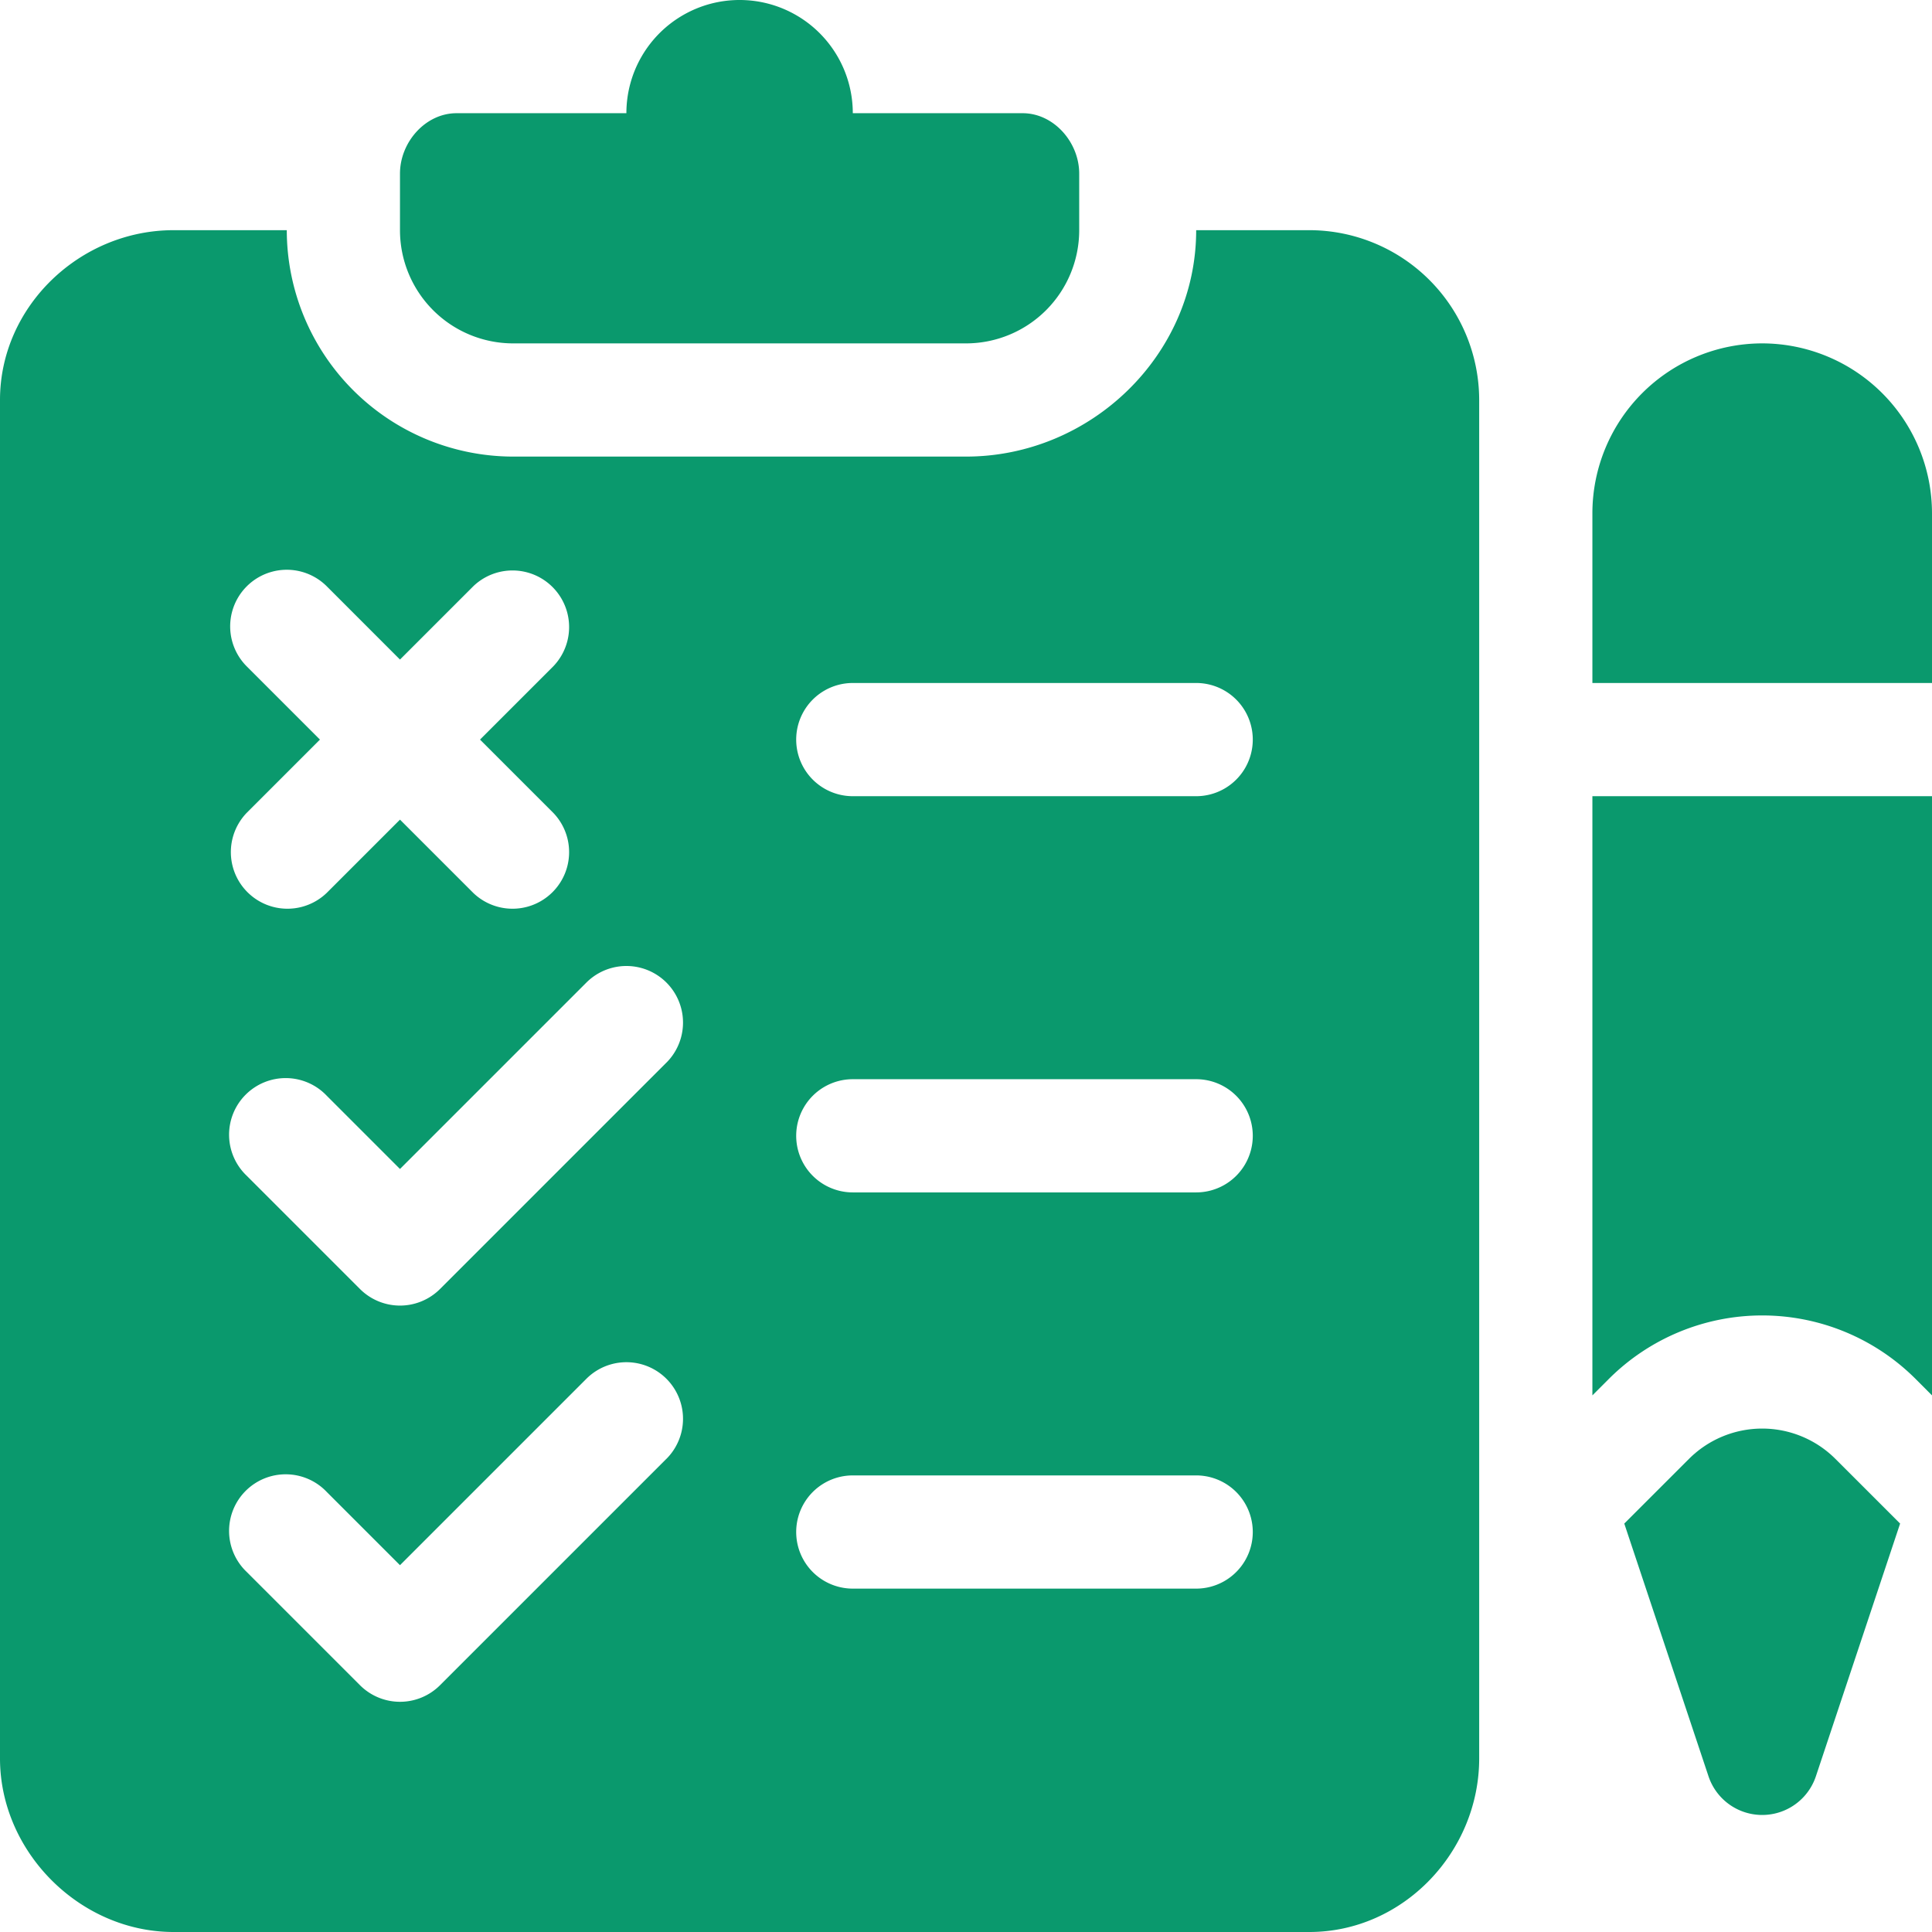
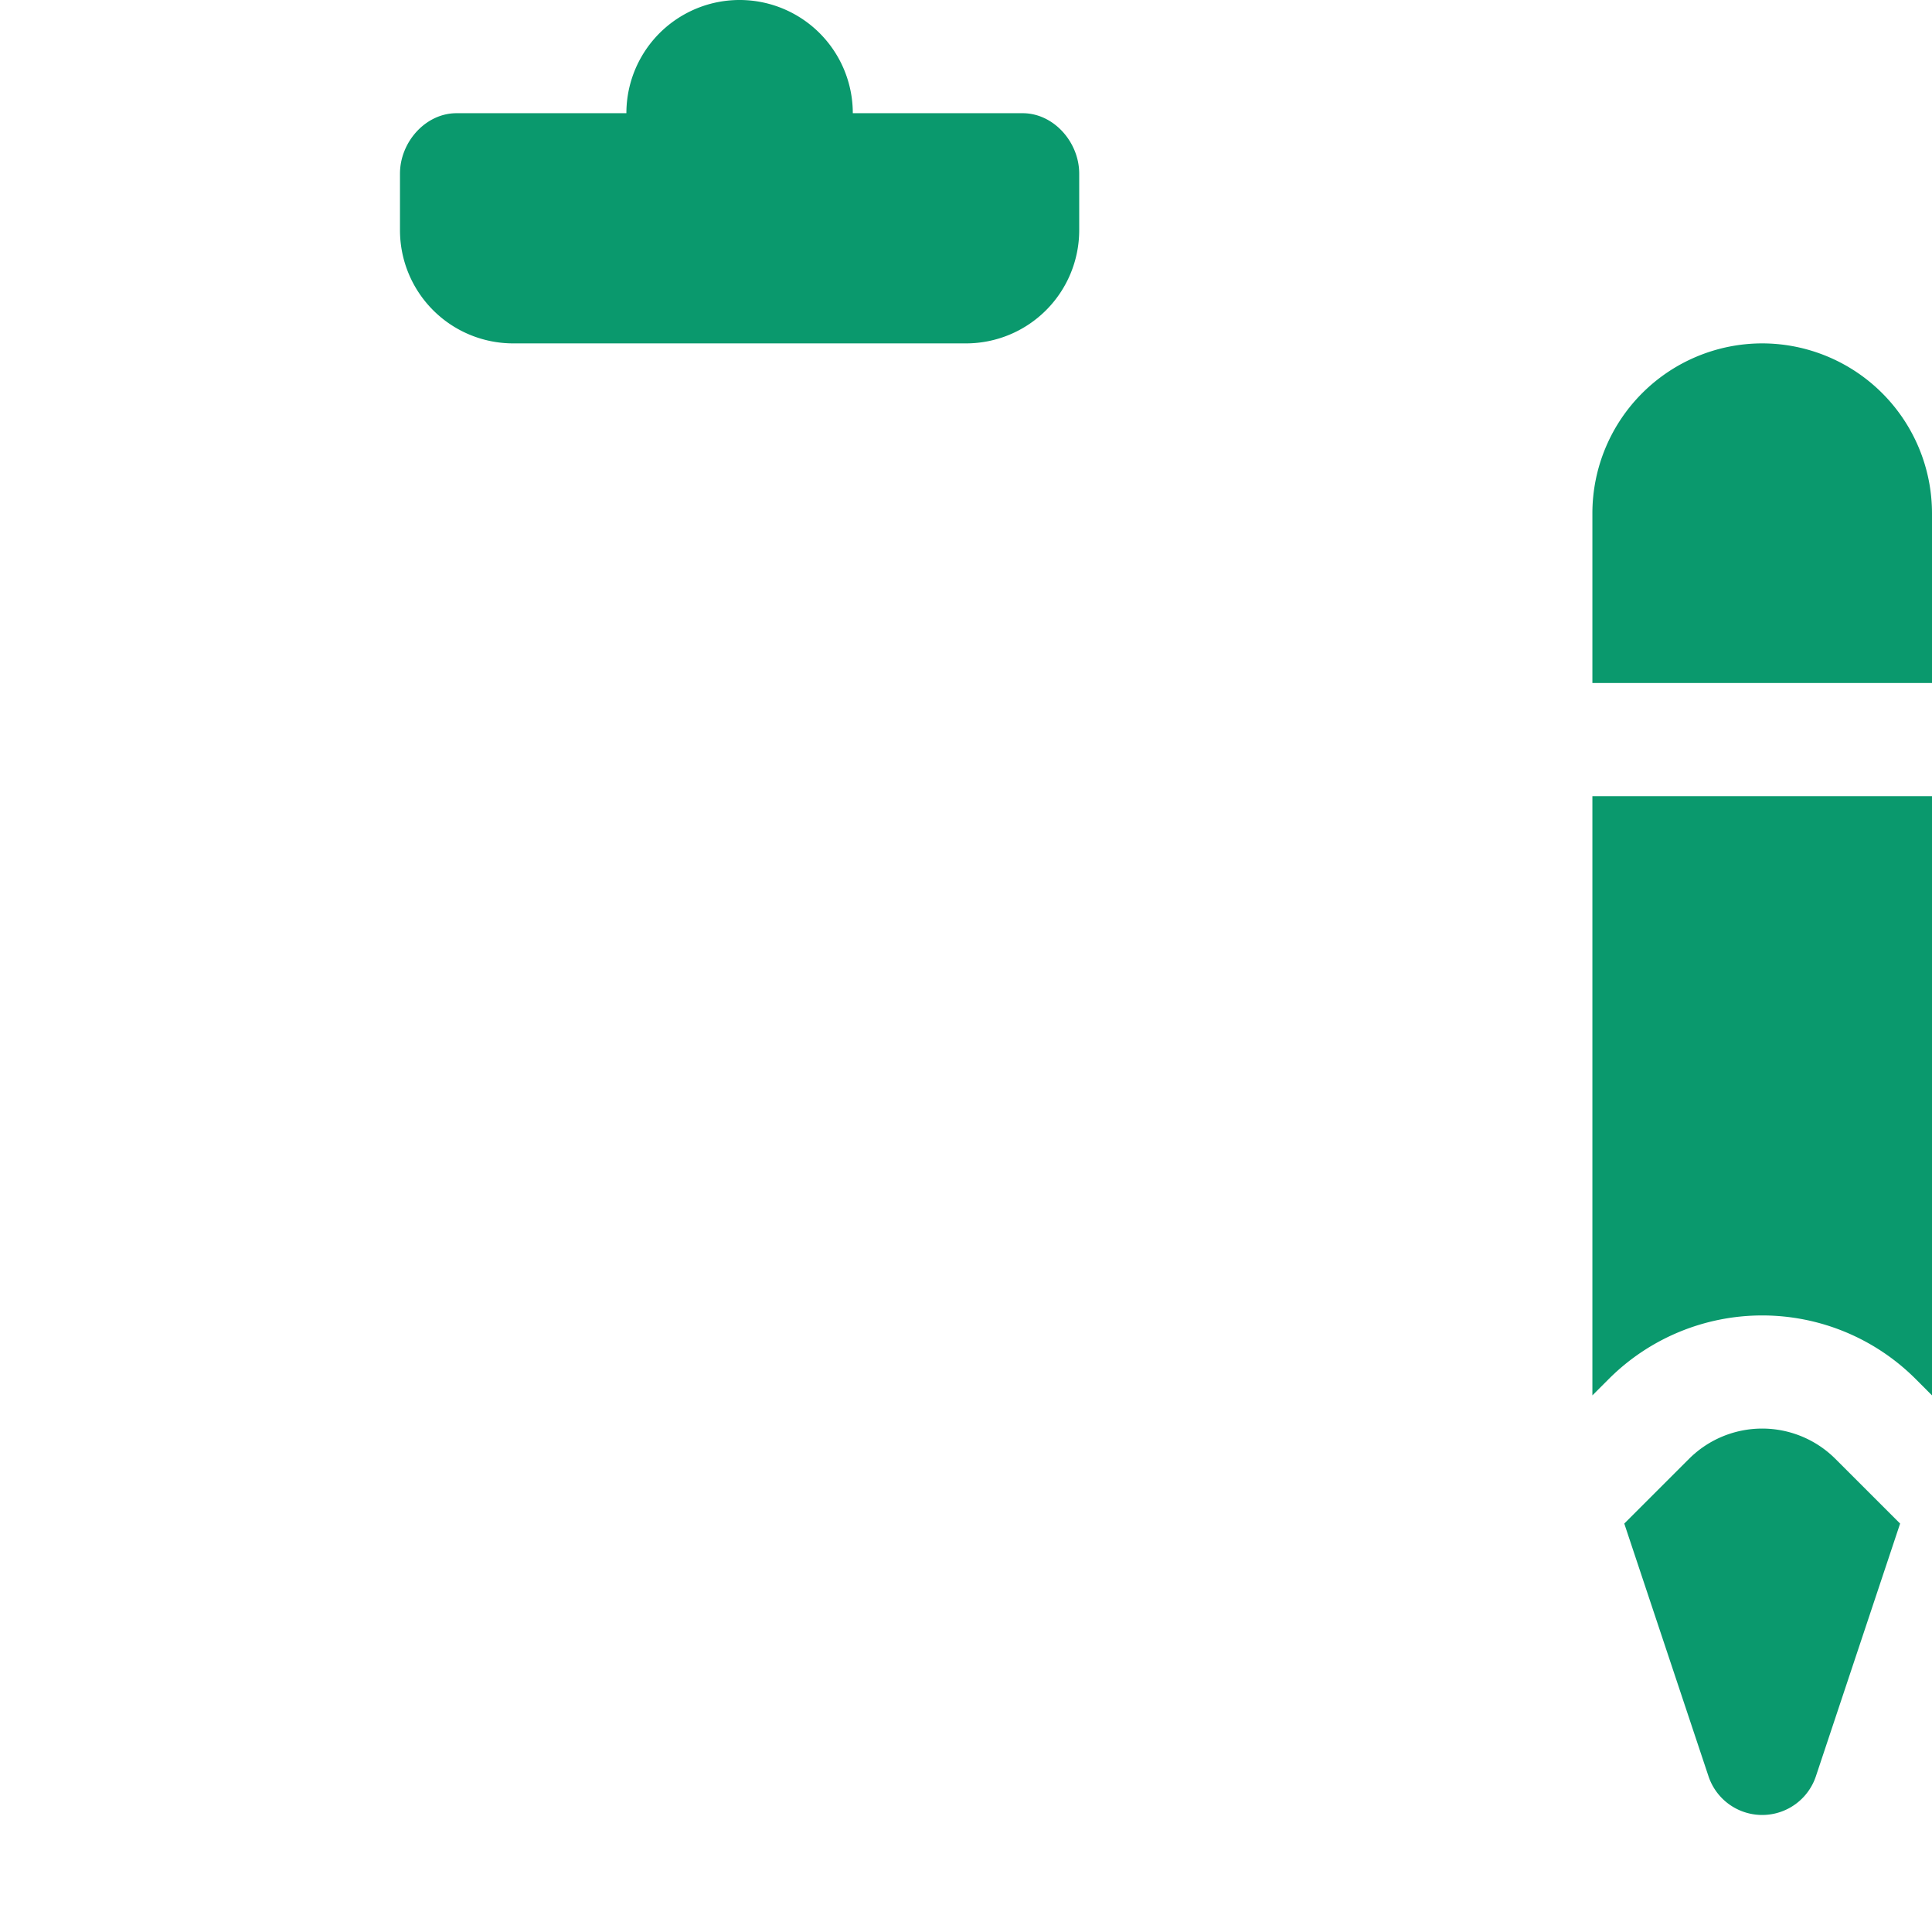
<svg xmlns="http://www.w3.org/2000/svg" id="Capa_1" data-name="Capa 1" width="512" height="512" viewBox="0 0 512 512">
  <defs>
    <style>
      .cls-1 {
        fill: #0a996d;
      }
    </style>
  </defs>
  <g>
    <path class="cls-1" d="M271,30H226a30,30,0,0,0-60,0H121c-8.28,0-15,7.72-15,16V61a30,30,0,0,0,30,30H256a30,30,0,0,0,30-30V46C286,37.72,279.28,30,271,30Z" />
-     <path class="cls-1" d="M347,61H317c0,33.09-27.91,60-61,60H136A60.06,60.06,0,0,1,76,61H46C21.19,61,0,81.19,0,106V466c0,24.81,21.19,46,46,46H347c24.81,0,45-21.19,45-46V106A45.05,45.05,0,0,0,347,61ZM65.39,176.6a15,15,0,0,1,21.22-21.21L106,174.79l19.4-19.4a15,15,0,0,1,21.21,21.21L127.21,196l19.4,19.4a15,15,0,0,1-21.21,21.21L106,217.21l-19.4,19.4A15,15,0,0,1,65.39,215.4L84.79,196Zm111.22,210-60,60a15,15,0,0,1-21.21,0l-30-30A15,15,0,1,1,86.61,395.4L106,414.79l49.4-49.4a15,15,0,0,1,21.21,21.22Zm0-105-60,60a15,15,0,0,1-21.21,0l-30-30A15,15,0,1,1,86.61,290.4L106,309.79l49.4-49.4a15,15,0,0,1,21.21,21.22ZM317,421H226a15,15,0,0,1,0-30h91a15,15,0,0,1,0,30Zm0-105H226a15,15,0,0,1,0-30h91a15,15,0,0,1,0,30Zm0-105H226a15,15,0,0,1,0-30h91a15,15,0,0,1,0,30Z" />
    <path class="cls-1" d="M467,91a45.05,45.05,0,0,0-45,45v45h90V136A45.05,45.05,0,0,0,467,91Z" />
    <g>
-       <polygon class="cls-1" points="422 369.79 422 369.79 422 369.79 422 369.79" />
      <path class="cls-1" d="M422,211V369.79l4.4-4.4a57.51,57.51,0,0,1,81.21,0l4.39,4.4V211Z" />
    </g>
    <path class="cls-1" d="M486.39,386.61a27.44,27.44,0,0,0-38.78,0l-17.16,17.15,22.33,67a15,15,0,0,0,28.44,0l22.33-67Z" />
  </g>
</svg>